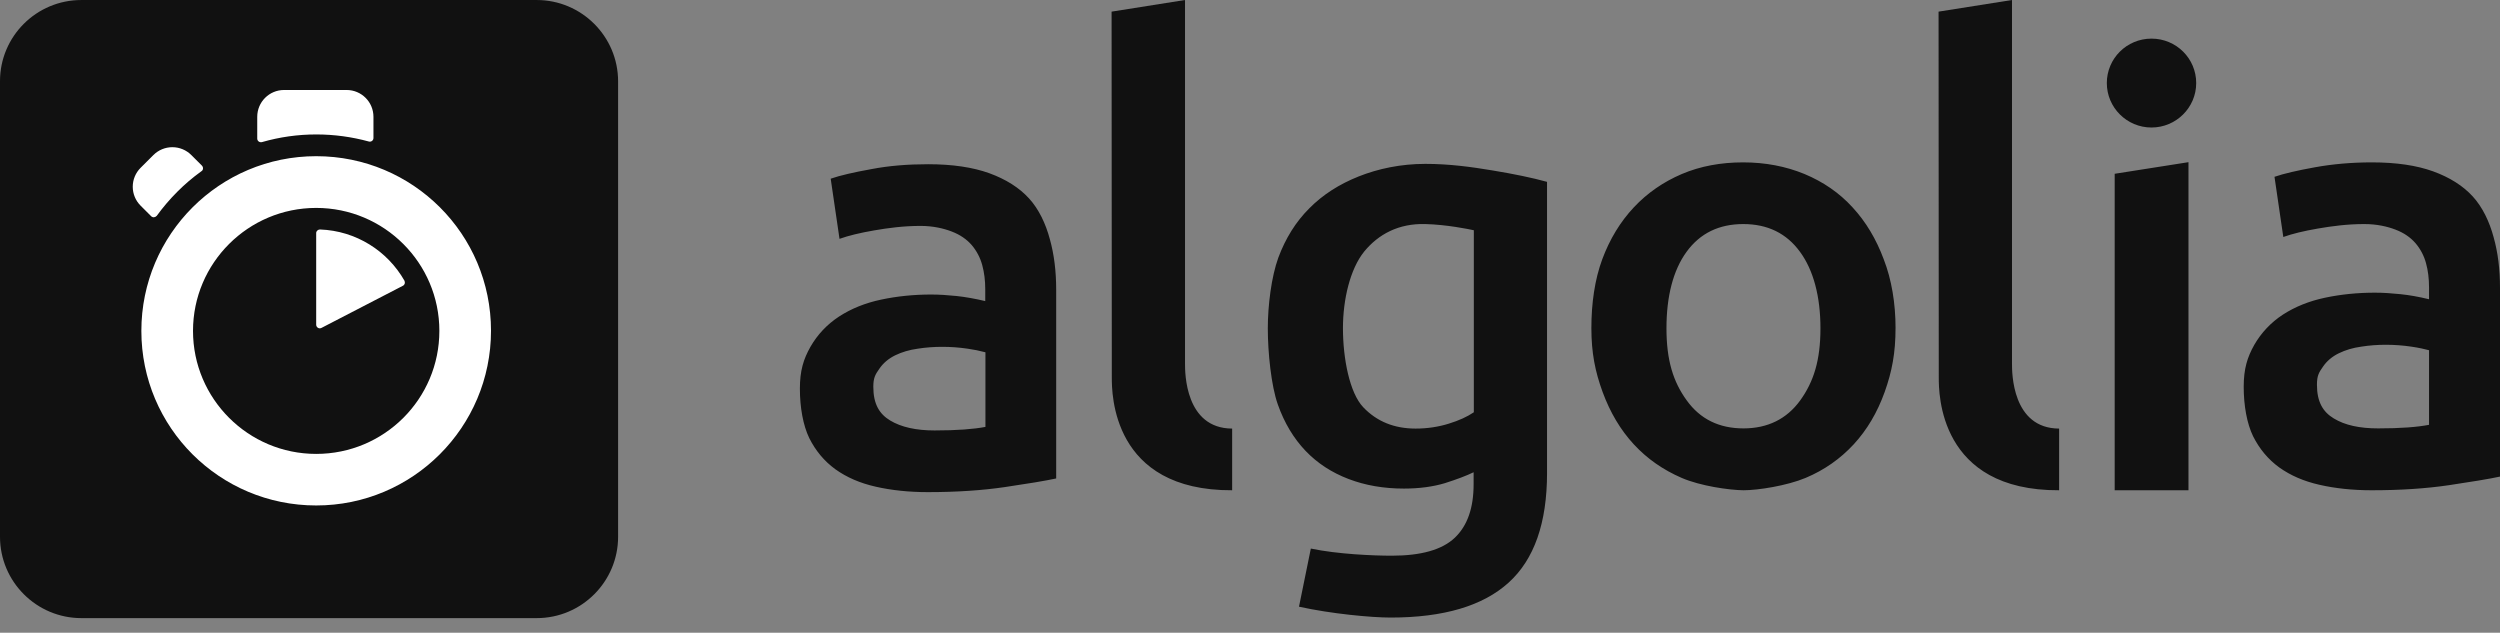
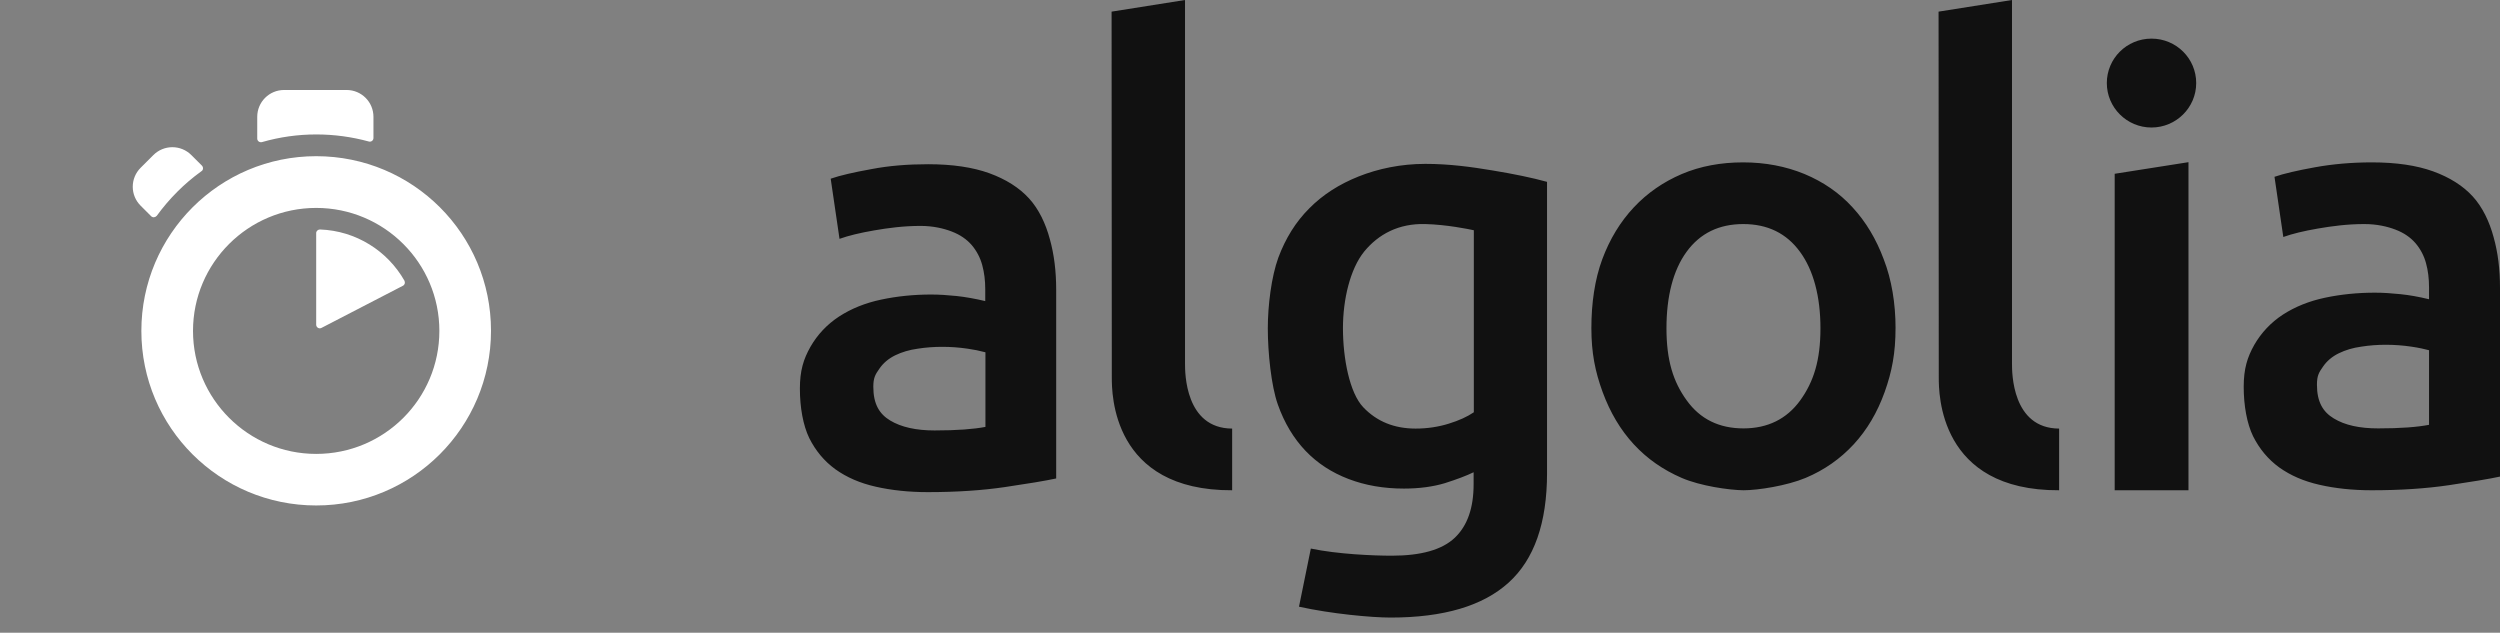
<svg xmlns="http://www.w3.org/2000/svg" width="162" height="41" viewBox="0 0 162 41" fill="none">
  <rect x="0" y="0" width="162" height="41" fill="#808080" stroke="none" />
-   <path d="M5.274 0.001H34.779C37.683 0.001 40.053 2.359 40.053 5.274V34.782C40.053 37.685 37.695 40.054 34.779 40.054H5.274C2.37 40.054 0 37.697 0 34.782V5.261C0 2.359 2.356 0.001 5.274 0.001Z" fill="#111111" />
  <path fill-rule="evenodd" clip-rule="evenodd" d="M24.2 8.942V7.569C24.2 6.609 23.421 5.831 22.461 5.831H18.408C17.448 5.831 16.669 6.609 16.669 7.569V8.979C16.669 9.136 16.814 9.246 16.973 9.209C18.119 8.878 19.307 8.711 20.5 8.712C21.657 8.712 22.802 8.869 23.908 9.172C24.055 9.209 24.2 9.101 24.2 8.942ZM13.091 10.739L12.398 10.047C12.072 9.721 11.63 9.538 11.169 9.538C10.708 9.538 10.266 9.721 9.94 10.047L9.112 10.873C8.786 11.198 8.602 11.64 8.602 12.101C8.602 12.562 8.786 13.003 9.112 13.328L9.793 14.009C9.903 14.118 10.062 14.093 10.159 13.984C10.56 13.432 11.004 12.912 11.486 12.429C11.971 11.942 12.496 11.495 13.054 11.094C13.176 11.02 13.188 10.85 13.091 10.74L13.091 10.739ZM20.489 21.042V15.101C20.489 14.967 20.611 14.87 20.733 14.87C23.081 14.955 25.114 16.267 26.208 18.188C26.268 18.308 26.232 18.455 26.112 18.515L20.83 21.249C20.673 21.334 20.489 21.212 20.489 21.042ZM20.489 29.413C16.085 29.413 12.507 25.839 12.507 21.442C12.507 17.044 16.085 13.473 20.489 13.473C24.895 13.473 28.471 17.044 28.471 21.442C28.471 25.84 24.906 29.413 20.489 29.413ZM9.16 21.442C9.16 15.187 14.234 10.121 20.489 10.121C26.755 10.121 31.817 15.174 31.817 21.431C31.817 27.687 26.744 32.754 20.489 32.754C14.234 32.754 9.16 27.699 9.16 21.442Z" fill="white" />
  <path fill-rule="evenodd" clip-rule="evenodd" d="M72.045 24.467C72.045 25.475 72.045 31.805 79.843 31.769V27.772C76.789 27.76 76.789 24.14 76.789 23.568V0L72.031 0.754L72.045 24.467ZM63.856 27.663C63.101 27.808 62.018 27.893 60.558 27.893C59.353 27.893 58.391 27.675 57.685 27.249C56.98 26.825 56.591 26.18 56.591 25.063C56.591 24.492 56.713 24.274 56.98 23.897C57.235 23.521 57.589 23.229 58.014 23.022C58.44 22.815 58.927 22.67 59.463 22.596C59.997 22.511 60.533 22.475 61.057 22.475C61.61 22.475 62.163 22.515 62.711 22.596C63.097 22.651 63.479 22.728 63.856 22.828V27.663ZM60.144 10.642C61.713 10.642 63.04 10.838 64.111 11.226C65.18 11.615 66.045 12.161 66.678 12.854C67.323 13.558 67.76 14.494 68.028 15.491C68.308 16.487 68.441 17.58 68.441 18.782V31.004C67.712 31.161 66.604 31.343 65.12 31.562C63.637 31.78 61.969 31.89 60.119 31.89C58.891 31.89 57.759 31.769 56.75 31.538C55.726 31.308 54.864 30.931 54.133 30.409C53.415 29.886 52.856 29.217 52.442 28.392C52.04 27.565 51.833 26.4 51.833 25.185C51.833 24.018 52.063 23.277 52.516 22.475C52.976 21.674 53.597 21.018 54.377 20.507C55.167 19.996 56.067 19.633 57.102 19.414C58.136 19.195 59.219 19.085 60.338 19.085C60.862 19.085 61.409 19.122 61.993 19.182C62.565 19.244 63.186 19.354 63.844 19.511V18.733C63.844 18.187 63.782 17.665 63.649 17.179C63.52 16.701 63.287 16.257 62.966 15.879C62.637 15.502 62.213 15.21 61.678 15.005C61.142 14.798 60.459 14.639 59.645 14.639C58.55 14.639 57.552 14.773 56.639 14.931C55.726 15.088 54.972 15.272 54.4 15.477L53.829 11.579C54.425 11.372 55.313 11.165 56.458 10.96C57.6 10.739 58.831 10.642 60.144 10.642H60.144ZM157.401 27.528C156.646 27.675 155.565 27.76 154.105 27.76C152.9 27.76 151.95 27.553 151.232 27.116C150.527 26.692 150.138 26.046 150.138 24.93C150.138 24.359 150.258 24.14 150.527 23.763C150.782 23.388 151.134 23.096 151.562 22.889C151.987 22.682 152.474 22.536 153.008 22.463C153.544 22.378 154.08 22.341 154.602 22.341C155.156 22.341 155.71 22.382 156.258 22.463C156.757 22.536 157.134 22.622 157.401 22.695V27.528ZM153.702 10.522C155.271 10.522 156.598 10.716 157.67 11.105C158.739 11.493 159.604 12.039 160.236 12.732C160.869 13.424 161.319 14.372 161.586 15.369C161.867 16.365 162 17.458 162 18.661V30.883C161.271 31.039 160.163 31.221 158.679 31.442C157.195 31.66 155.528 31.769 153.677 31.769C152.449 31.769 151.318 31.647 150.308 31.416C149.285 31.186 148.422 30.809 147.691 30.287C146.974 29.764 146.415 29.095 146.001 28.271C145.599 27.445 145.392 26.278 145.392 25.063C145.392 23.897 145.624 23.156 146.074 22.353C146.535 21.552 147.156 20.896 147.935 20.385C148.726 19.876 149.626 19.511 150.66 19.292C151.695 19.073 152.778 18.965 153.898 18.965C154.42 18.965 154.967 19.002 155.552 19.062C156.136 19.122 156.745 19.232 157.401 19.391V18.613C157.401 18.066 157.341 17.543 157.207 17.058C157.079 16.579 156.846 16.135 156.525 15.758C156.196 15.38 155.772 15.088 155.236 14.883C154.7 14.676 154.018 14.519 153.204 14.519C152.109 14.519 151.111 14.653 150.198 14.81C149.285 14.968 148.531 15.15 147.958 15.357L147.387 11.457C147.984 11.25 148.871 11.045 150.016 10.838C151.159 10.631 152.387 10.522 153.702 10.522ZM142.314 5.382C142.314 6.974 141.011 8.262 139.417 8.263C137.823 8.263 136.522 6.974 136.522 5.382C136.522 3.792 137.811 2.503 139.417 2.503C141.024 2.503 142.314 3.792 142.314 5.382ZM141.813 31.769H137.032V11.261L141.813 10.509V31.769ZM125.632 24.467C125.632 25.475 125.632 31.805 133.431 31.769V27.772C130.377 27.76 130.377 24.14 130.377 23.568V0L125.619 0.754L125.632 24.467ZM117.965 21.273C117.965 19.219 117.514 17.506 116.639 16.317C115.762 15.113 114.534 14.519 112.964 14.519C111.395 14.519 110.165 15.113 109.29 16.317C108.414 17.518 107.987 19.219 107.987 21.273C107.987 23.351 108.426 24.746 109.302 25.949C110.178 27.164 111.407 27.76 112.977 27.76C114.546 27.76 115.776 27.152 116.652 25.949C117.528 24.734 117.965 23.351 117.965 21.273ZM122.126 25.404C122.601 24.078 122.831 22.865 122.831 21.261H122.832C122.832 19.658 122.576 18.114 122.066 16.802C121.578 15.491 120.909 14.372 120.046 13.438C119.195 12.502 118.149 11.784 116.93 11.275C115.714 10.776 114.389 10.522 112.952 10.522C111.517 10.522 110.19 10.764 108.985 11.275C107.793 11.784 106.747 12.502 105.871 13.438C104.995 14.372 104.314 15.491 103.826 16.802C103.339 18.114 103.121 19.658 103.121 21.261C103.121 22.865 103.364 24.078 103.85 25.404C104.337 26.727 105.006 27.857 105.871 28.793C106.734 29.728 107.768 30.445 108.973 30.968C110.178 31.49 112.039 31.757 112.977 31.769C113.913 31.769 115.787 31.477 117.004 30.968C118.221 30.457 119.255 29.728 120.12 28.793C120.983 27.857 121.652 26.727 122.126 25.404ZM87.023 21.261C87.023 23.252 87.46 25.464 88.336 26.387C89.213 27.311 90.344 27.772 91.733 27.772C92.487 27.772 93.204 27.663 93.873 27.456C94.543 27.249 95.077 27.006 95.504 26.715V14.92C95.164 14.846 93.74 14.554 92.363 14.519C90.636 14.469 89.323 15.175 88.398 16.303C87.485 17.435 87.023 19.414 87.023 21.261ZM97.754 37.758C99.421 36.251 100.249 33.883 100.249 30.639H100.248V11.784C99.287 11.517 98.107 11.275 96.721 11.045C95.334 10.813 93.91 10.619 92.363 10.619C90.769 10.619 89.299 10.934 88.046 11.432C86.792 11.931 85.721 12.612 84.845 13.498C83.956 14.384 83.3 15.454 82.837 16.692C82.386 17.932 82.154 19.791 82.154 21.273C82.154 22.852 82.375 25.001 82.801 26.205C83.226 27.408 83.835 28.416 84.601 29.217C85.368 30.02 86.305 30.627 87.388 31.039C88.47 31.453 89.663 31.66 90.976 31.66C91.976 31.66 92.864 31.538 93.63 31.308C94.396 31.064 95.016 30.832 95.49 30.602V31.38C95.49 32.912 95.09 34.065 94.274 34.843C93.46 35.62 92.096 36.009 90.187 36.009C88.982 36.009 86.683 35.911 84.942 35.547L84.175 39.314C86.257 39.774 88.86 40.018 90.113 40.018C93.545 40.018 96.088 39.264 97.754 37.758Z" fill="#111111" />
</svg>